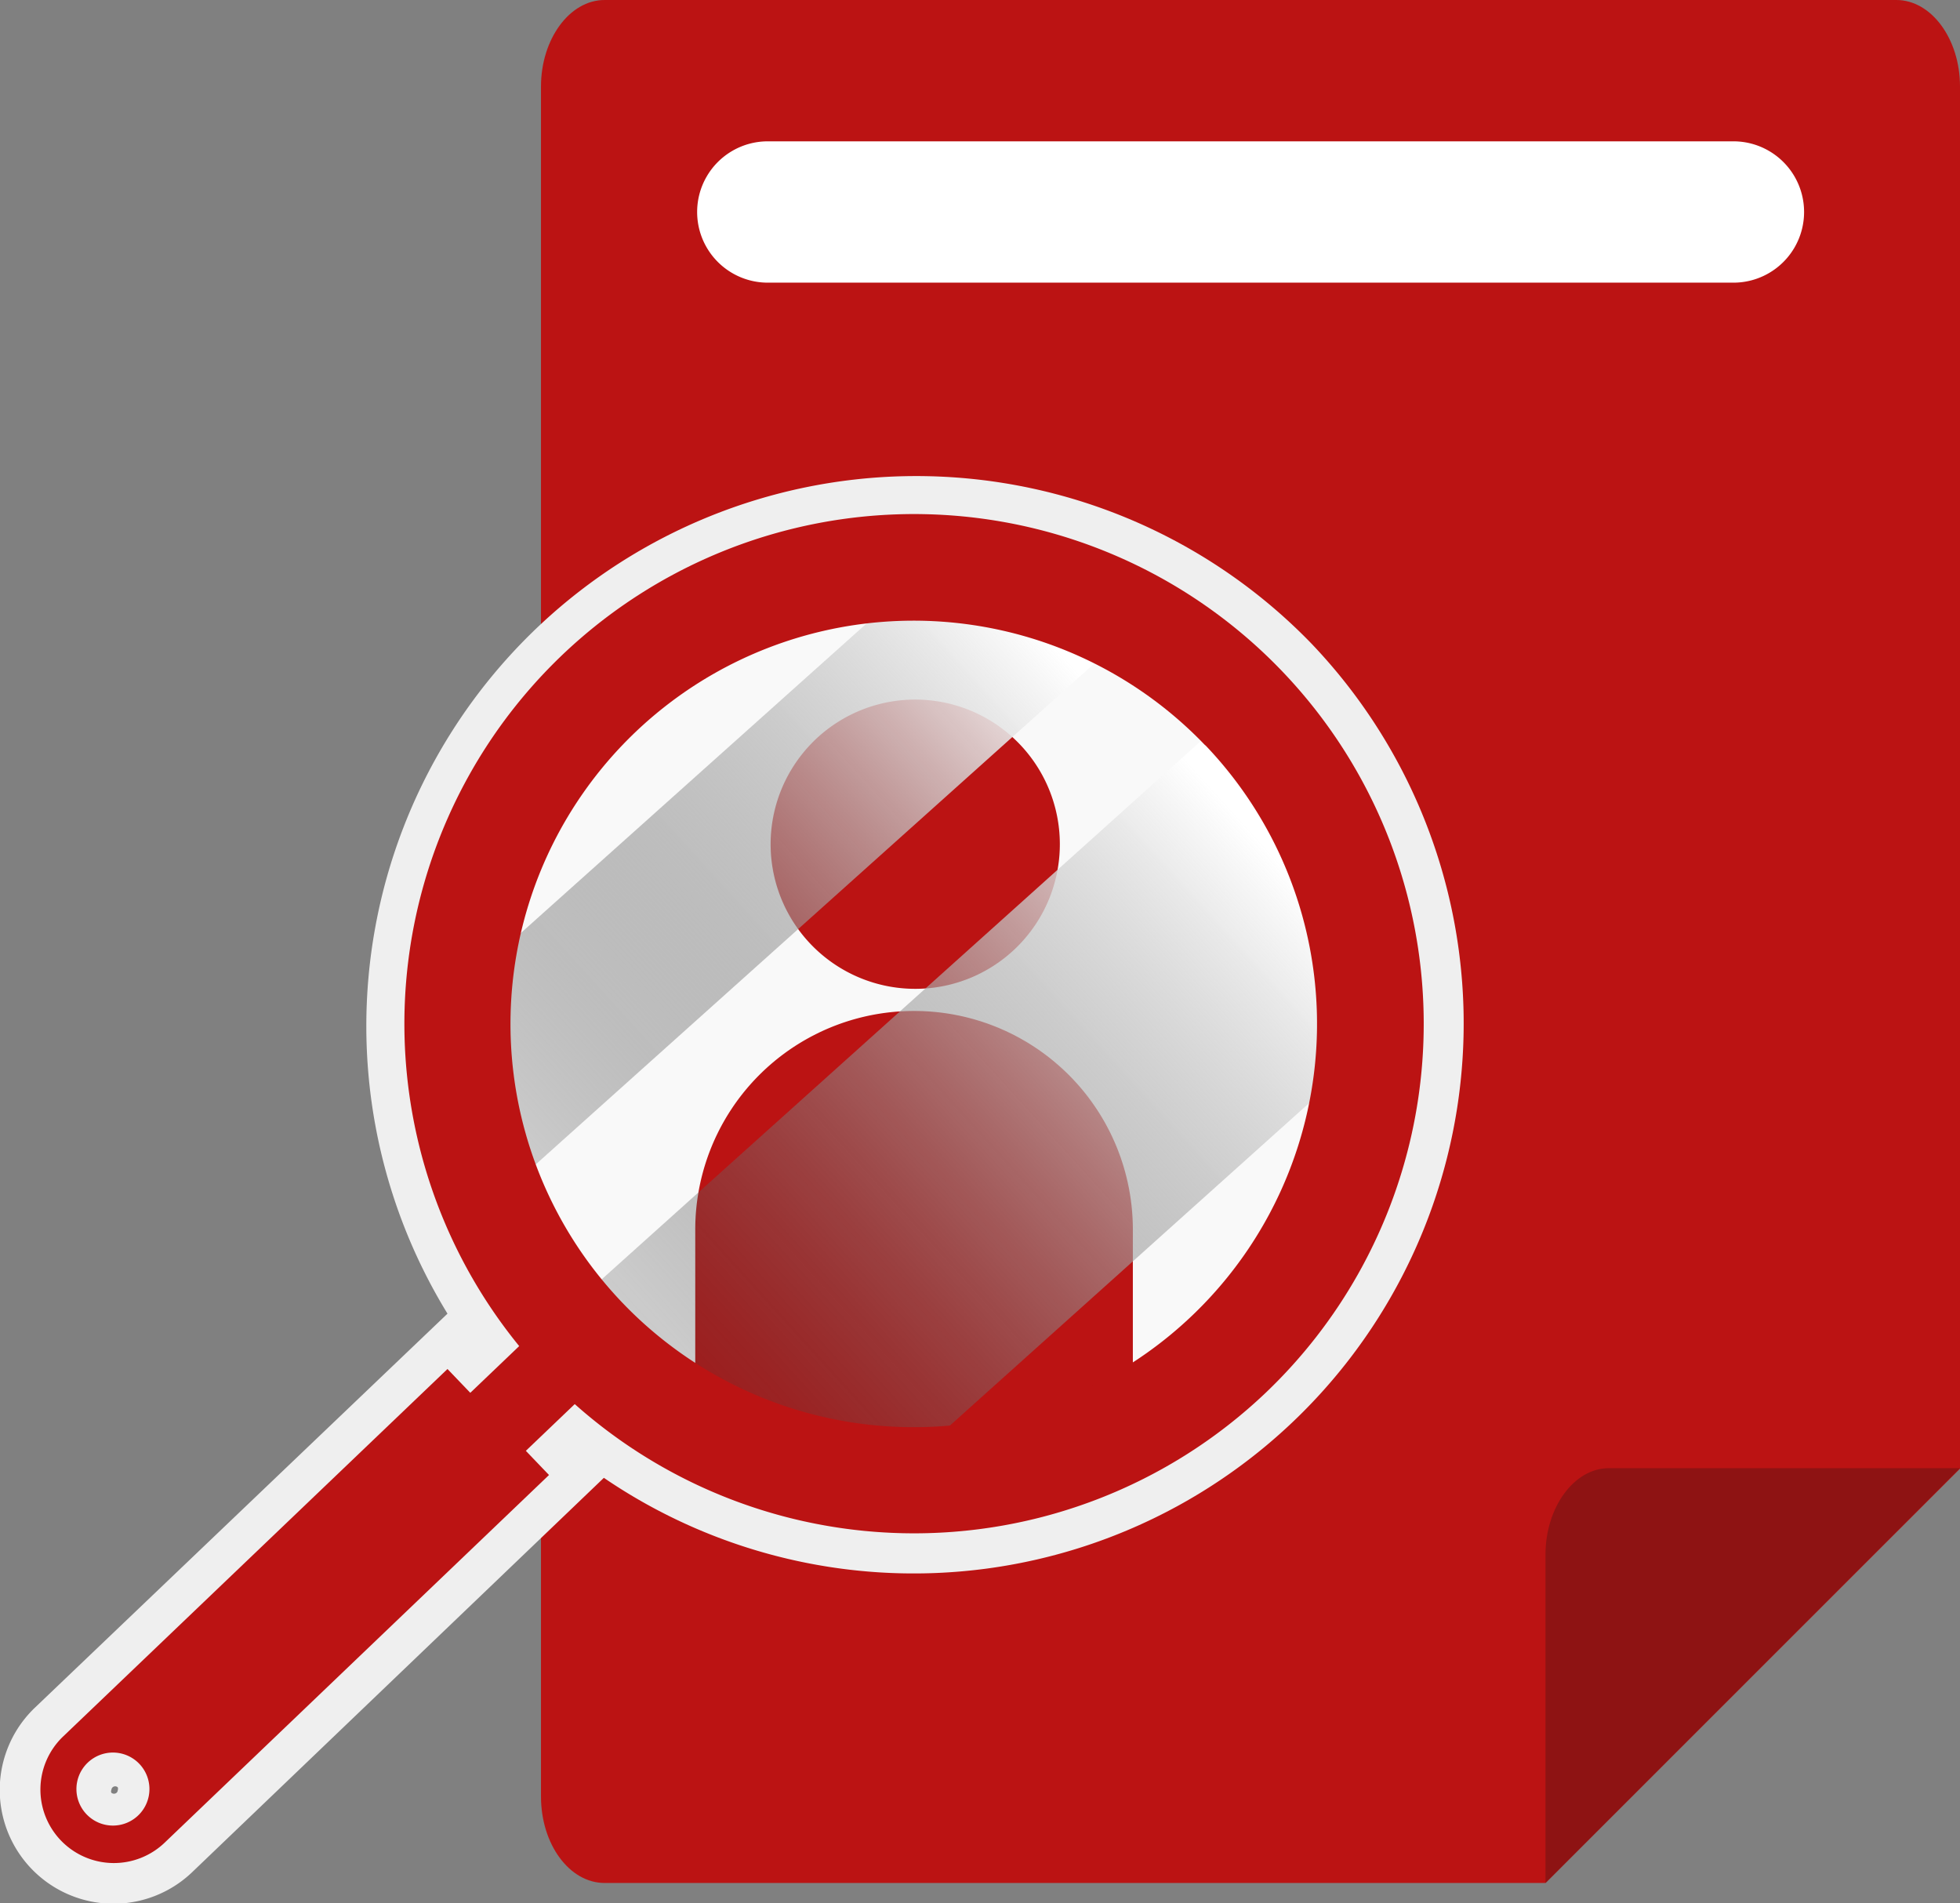
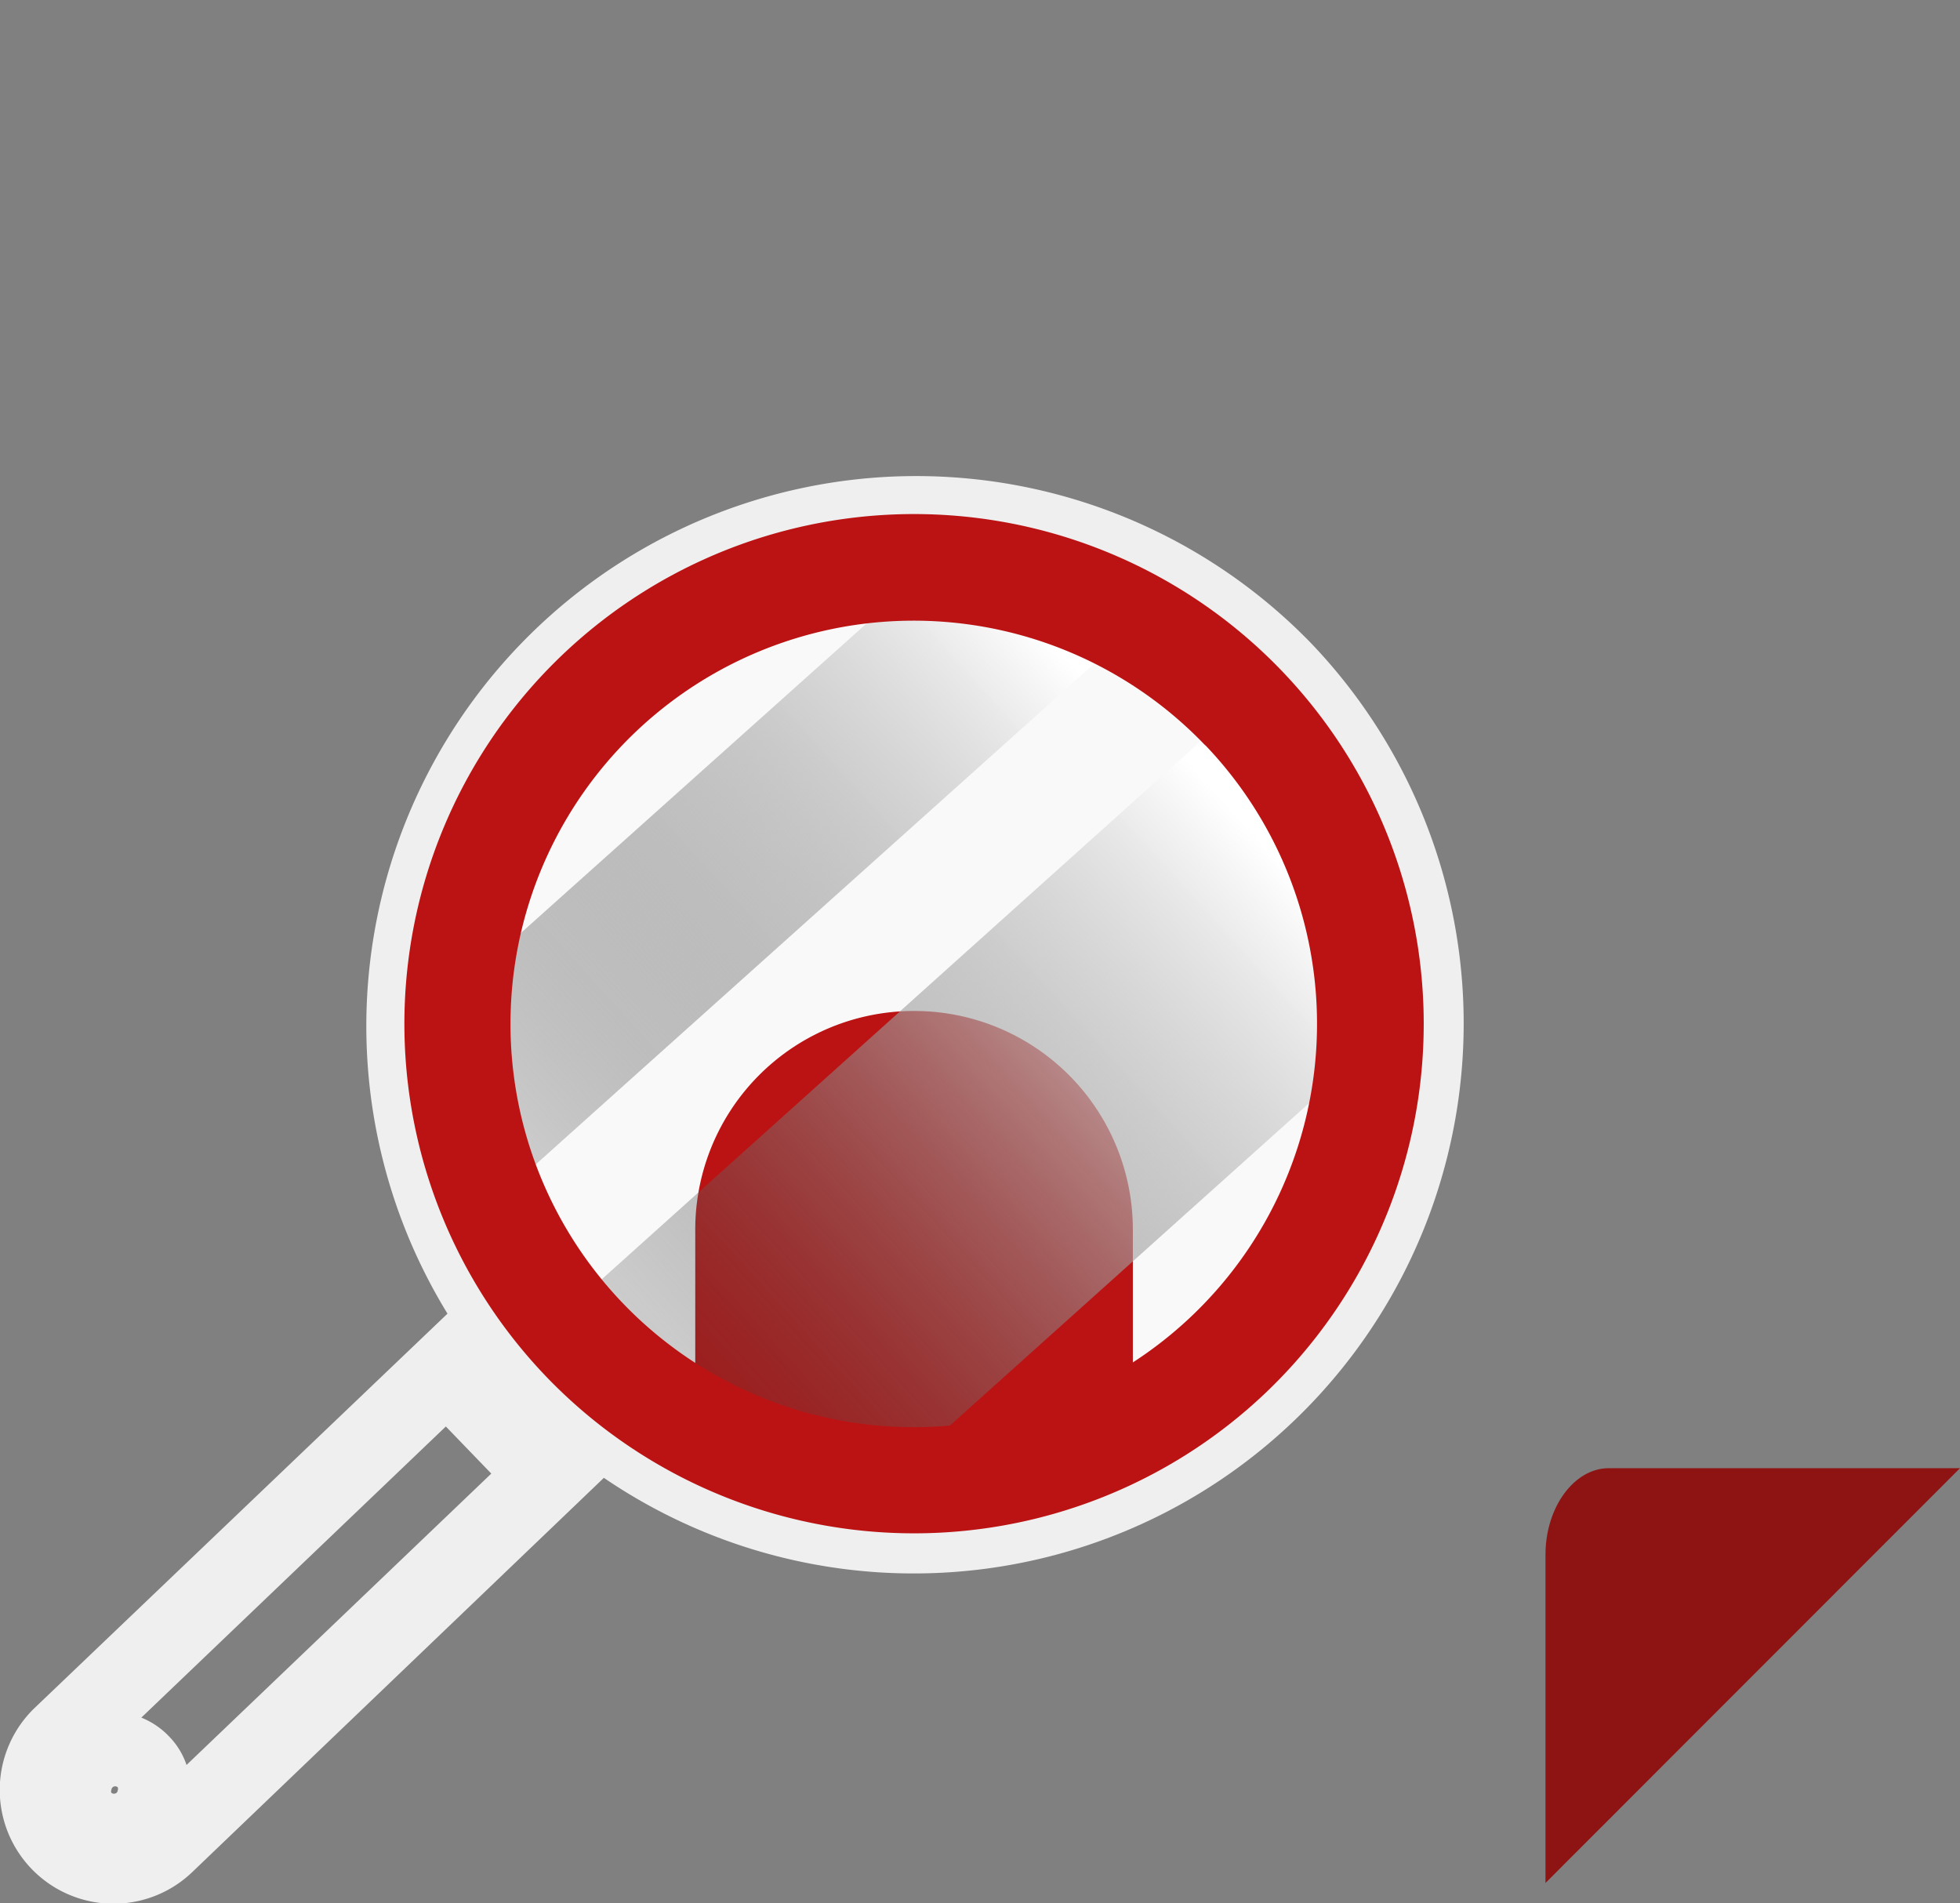
<svg xmlns="http://www.w3.org/2000/svg" xmlns:xlink="http://www.w3.org/1999/xlink" width="83.22" height="80.8" viewBox="0 0 83.22 80.8">
  <rect x="0" y="0" width="83.22" height="80.8" fill="#808080" stroke="none" />
  <defs>
    <style>.cls-1{isolation:isolate;}.cls-2{fill:#bb1313;}.cls-3{fill:#fff;}.cls-4{fill:#efefef;}.cls-5{fill:#f9f9f9;}.cls-6,.cls-7{mix-blend-mode:overlay;}.cls-6{fill:url(#linear-gradient);}.cls-7{fill:url(#linear-gradient-2);}.cls-8{fill:#8e1313;}</style>
    <linearGradient id="linear-gradient" x1="-141.7" y1="23.12" x2="-170.8" y2="52.36" gradientTransform="matrix(1, 0.05, -0.05, 1, 186.43, 10.08)" gradientUnits="userSpaceOnUse">
      <stop offset="0" stop-color="#fff" />
      <stop offset="1" stop-opacity="0" />
    </linearGradient>
    <linearGradient id="linear-gradient-2" x1="-129.32" y1="34.18" x2="-160.06" y2="65.08" xlink:href="#linear-gradient" />
  </defs>
  <g class="cls-1">
    <g id="レイヤー_2" data-name="レイヤー 2">
      <g id="con">
-         <path class="cls-2" d="M83.22,3.67V62.35L65.62,79.94H25.67c-1.49,0-2.7-1.64-2.7-3.67V3.67c0-2,1.21-3.67,2.7-3.67H80.52C82,0,83.22,1.65,83.22,3.67Z" />
-         <path class="cls-3" d="M73.6,6h-41a3,3,0,1,0,0,6h41a3,3,0,1,0,0-6Z" />
        <path class="cls-4" d="M55.69,27.33A23.35,23.35,0,0,0,19,55.77L1.49,72.49a4.82,4.82,0,1,0,6.66,7L25.64,62.74A23.35,23.35,0,0,0,55.69,27.33ZM38.81,23.56A19.91,19.91,0,1,1,25.55,58.32l-1.17-1-1-1.23A19.9,19.9,0,0,1,38.81,23.56Zm-19.88,37,1.93,2L7.92,74.93a3.17,3.17,0,0,0-.74-1.21A3.33,3.33,0,0,0,6,72.92ZM5,76a.16.16,0,0,1-.05.11.17.17,0,0,1-.22,0,.13.13,0,0,1,0-.12.16.16,0,0,1,.27-.11A.17.17,0,0,1,5,76Z" />
-         <rect class="cls-2" x="16.06" y="58.67" width="10.16" height="3.41" transform="translate(-35.86 31.33) rotate(-43.7)" />
        <path class="cls-5" d="M52.21,57.47l0,0a19.39,19.39,0,0,1-27.37-.61l0,0a19.32,19.32,0,0,1-5.32-14.63,19.84,19.84,0,0,1,1.14-5.46,19.57,19.57,0,0,1,4.8-7.31l.32-.28a19.34,19.34,0,0,1,26.77.59c.1.09.2.2.3.3a19.51,19.51,0,0,1,4.47,7.53,19.83,19.83,0,0,1,.9,5.49A19.34,19.34,0,0,1,52.21,57.47Z" />
-         <path class="cls-2" d="M45,35.83a6.14,6.14,0,1,1-6.14-6.13A6.14,6.14,0,0,1,45,35.83Z" />
        <path class="cls-2" d="M38.81,42.92a9.28,9.28,0,0,0-9.29,9.28v9.29H48.1V52.2A9.28,9.28,0,0,0,38.81,42.92Z" />
-         <path class="cls-2" d="M19,58.12,2.67,73.73A3.11,3.11,0,1,0,7,78.22l16.31-15.6ZM3.7,77.05a1.55,1.55,0,1,1,2.19,0A1.55,1.55,0,0,1,3.7,77.05Z" />
        <path class="cls-6" d="M48.27,26.55,21,51a19.55,19.55,0,0,1-1.5-8.62c0-.15,0-.29,0-.43L39.43,24.11h.43A19.53,19.53,0,0,1,48.27,26.55Z" />
        <path class="cls-7" d="M58.16,44.52v0L37.77,62.82h0a19.33,19.33,0,0,1-13.9-7L52.68,29.94A19.31,19.31,0,0,1,58.16,44.52Z" />
        <path class="cls-2" d="M23.17,58.42a21.64,21.64,0,1,1,30.59.69A21.66,21.66,0,0,1,23.17,58.42Zm28-26.78a17.12,17.12,0,1,0-.54,24.2A17.12,17.12,0,0,0,51.18,31.64Z" />
        <path class="cls-8" d="M65.62,79.94V66c0-2,1.21-3.67,2.69-3.67H83.22Z" />
      </g>
    </g>
  </g>
</svg>